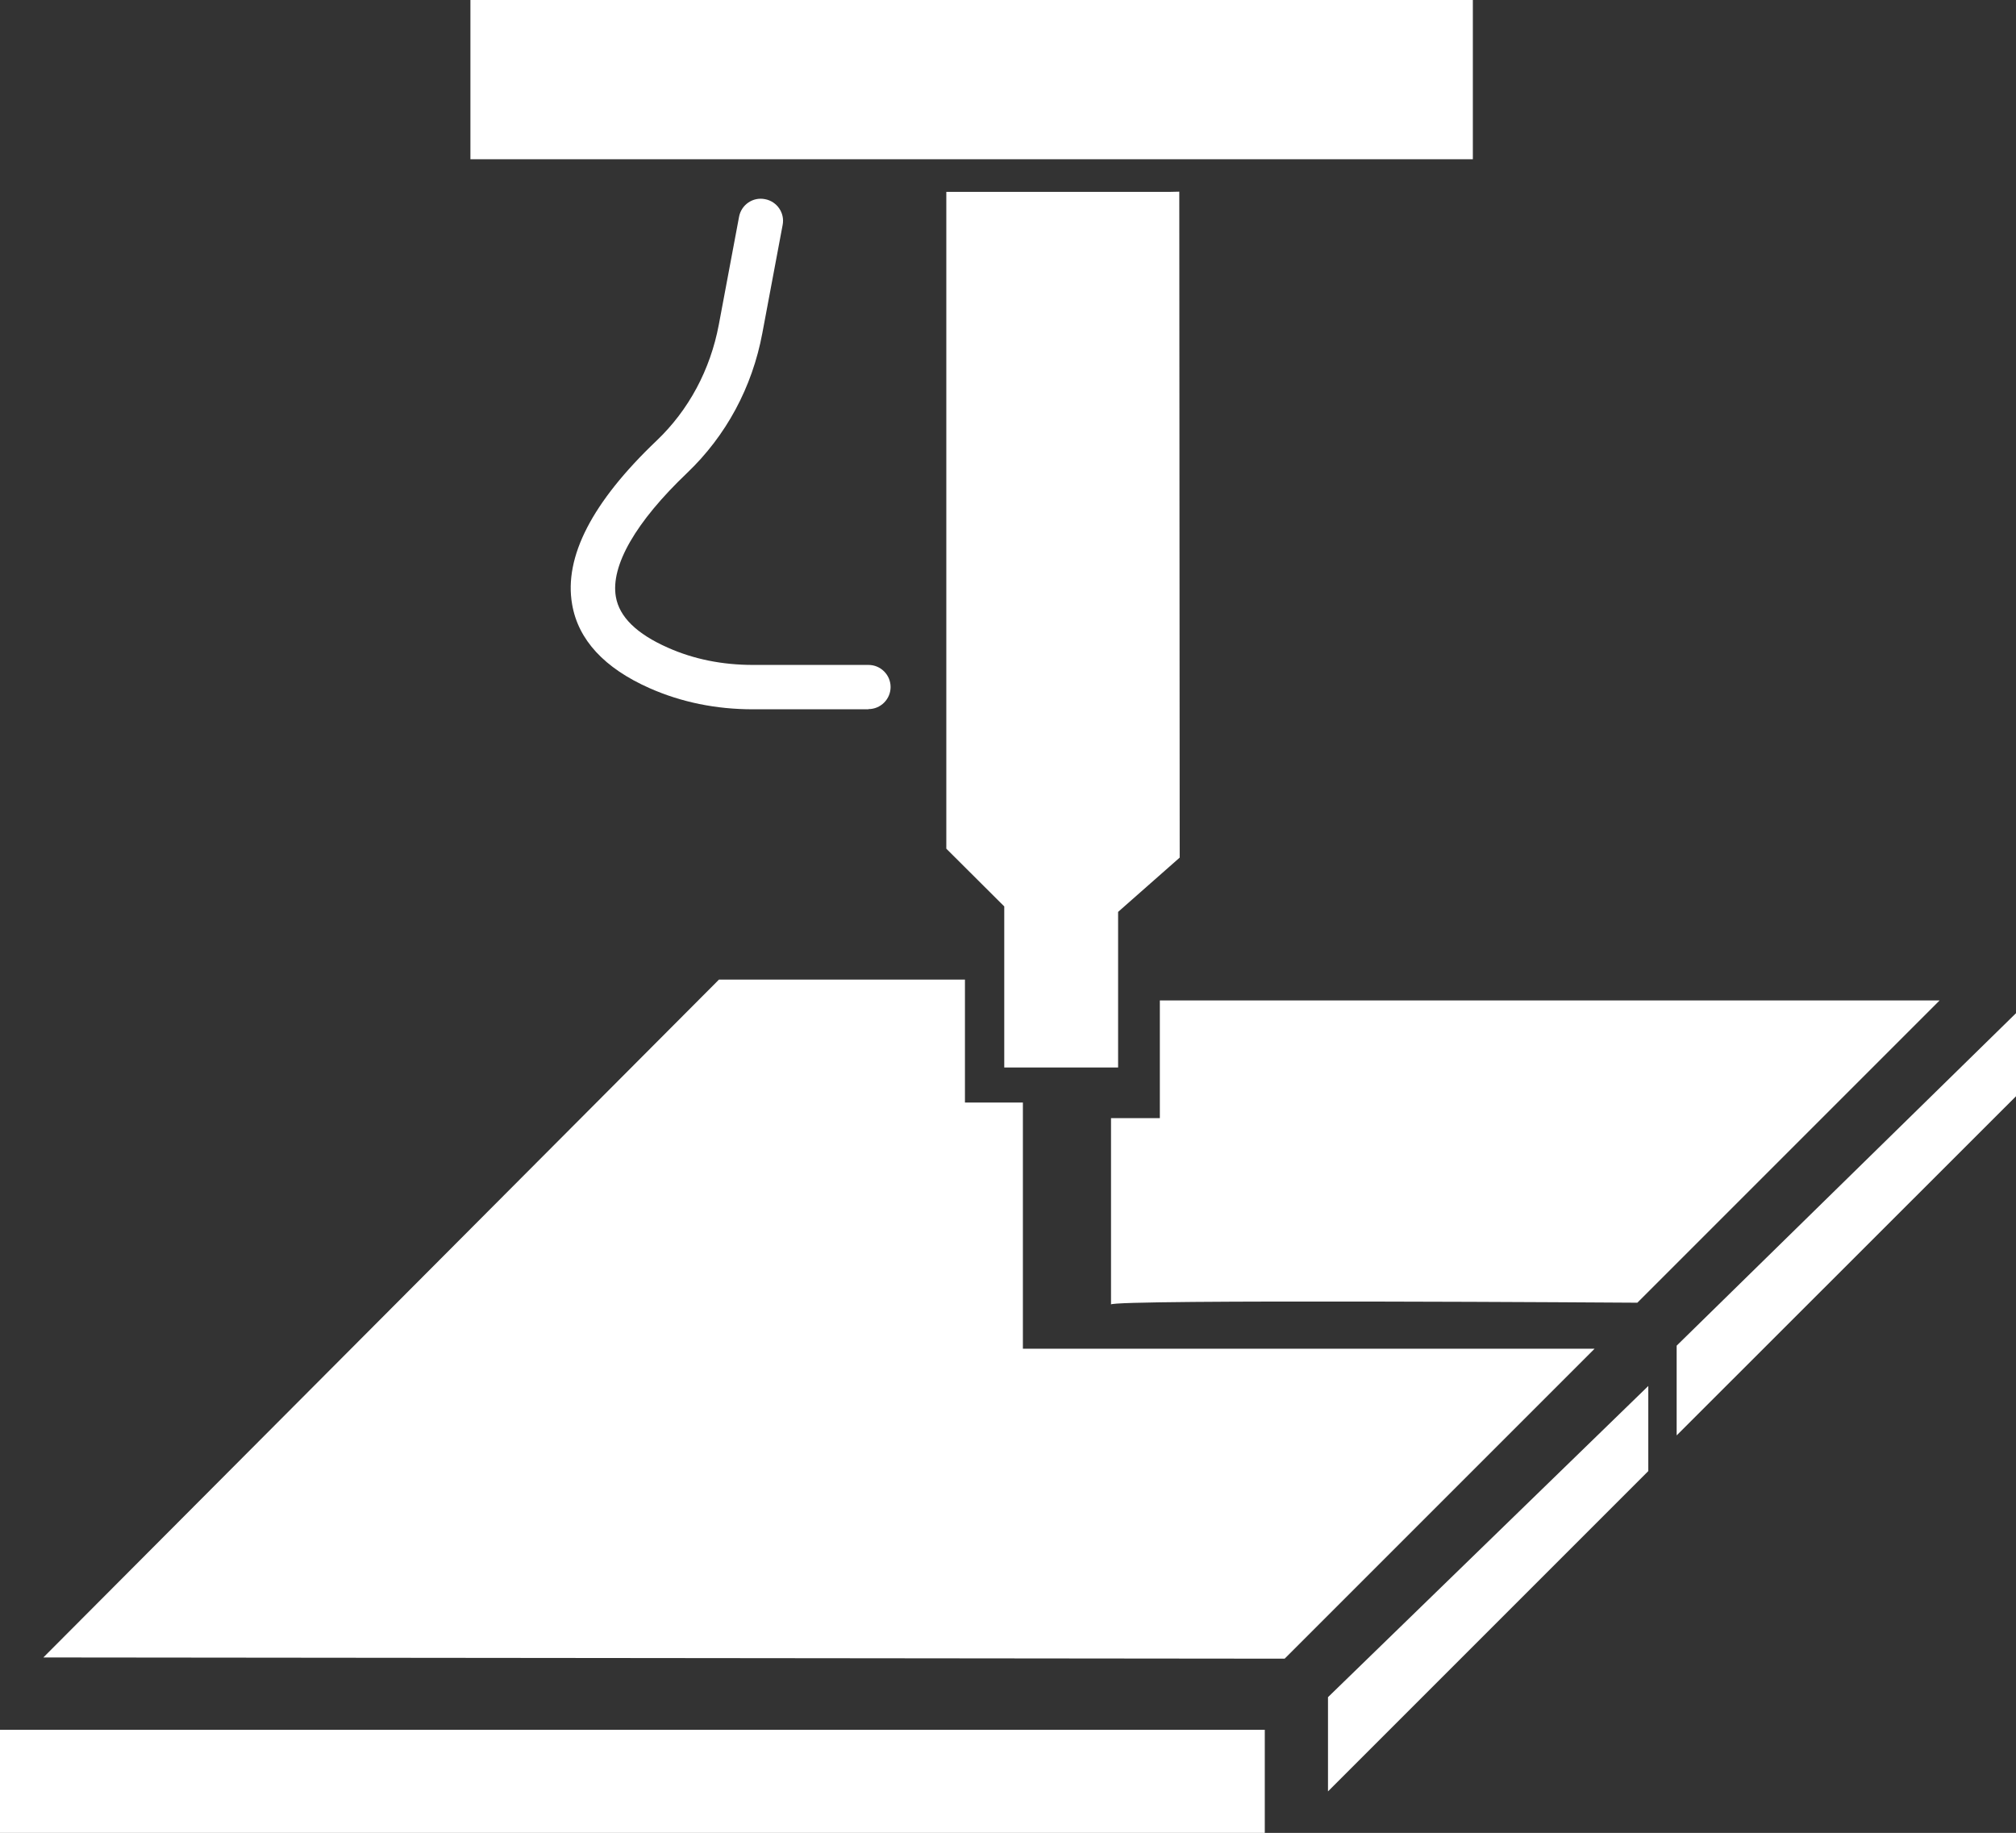
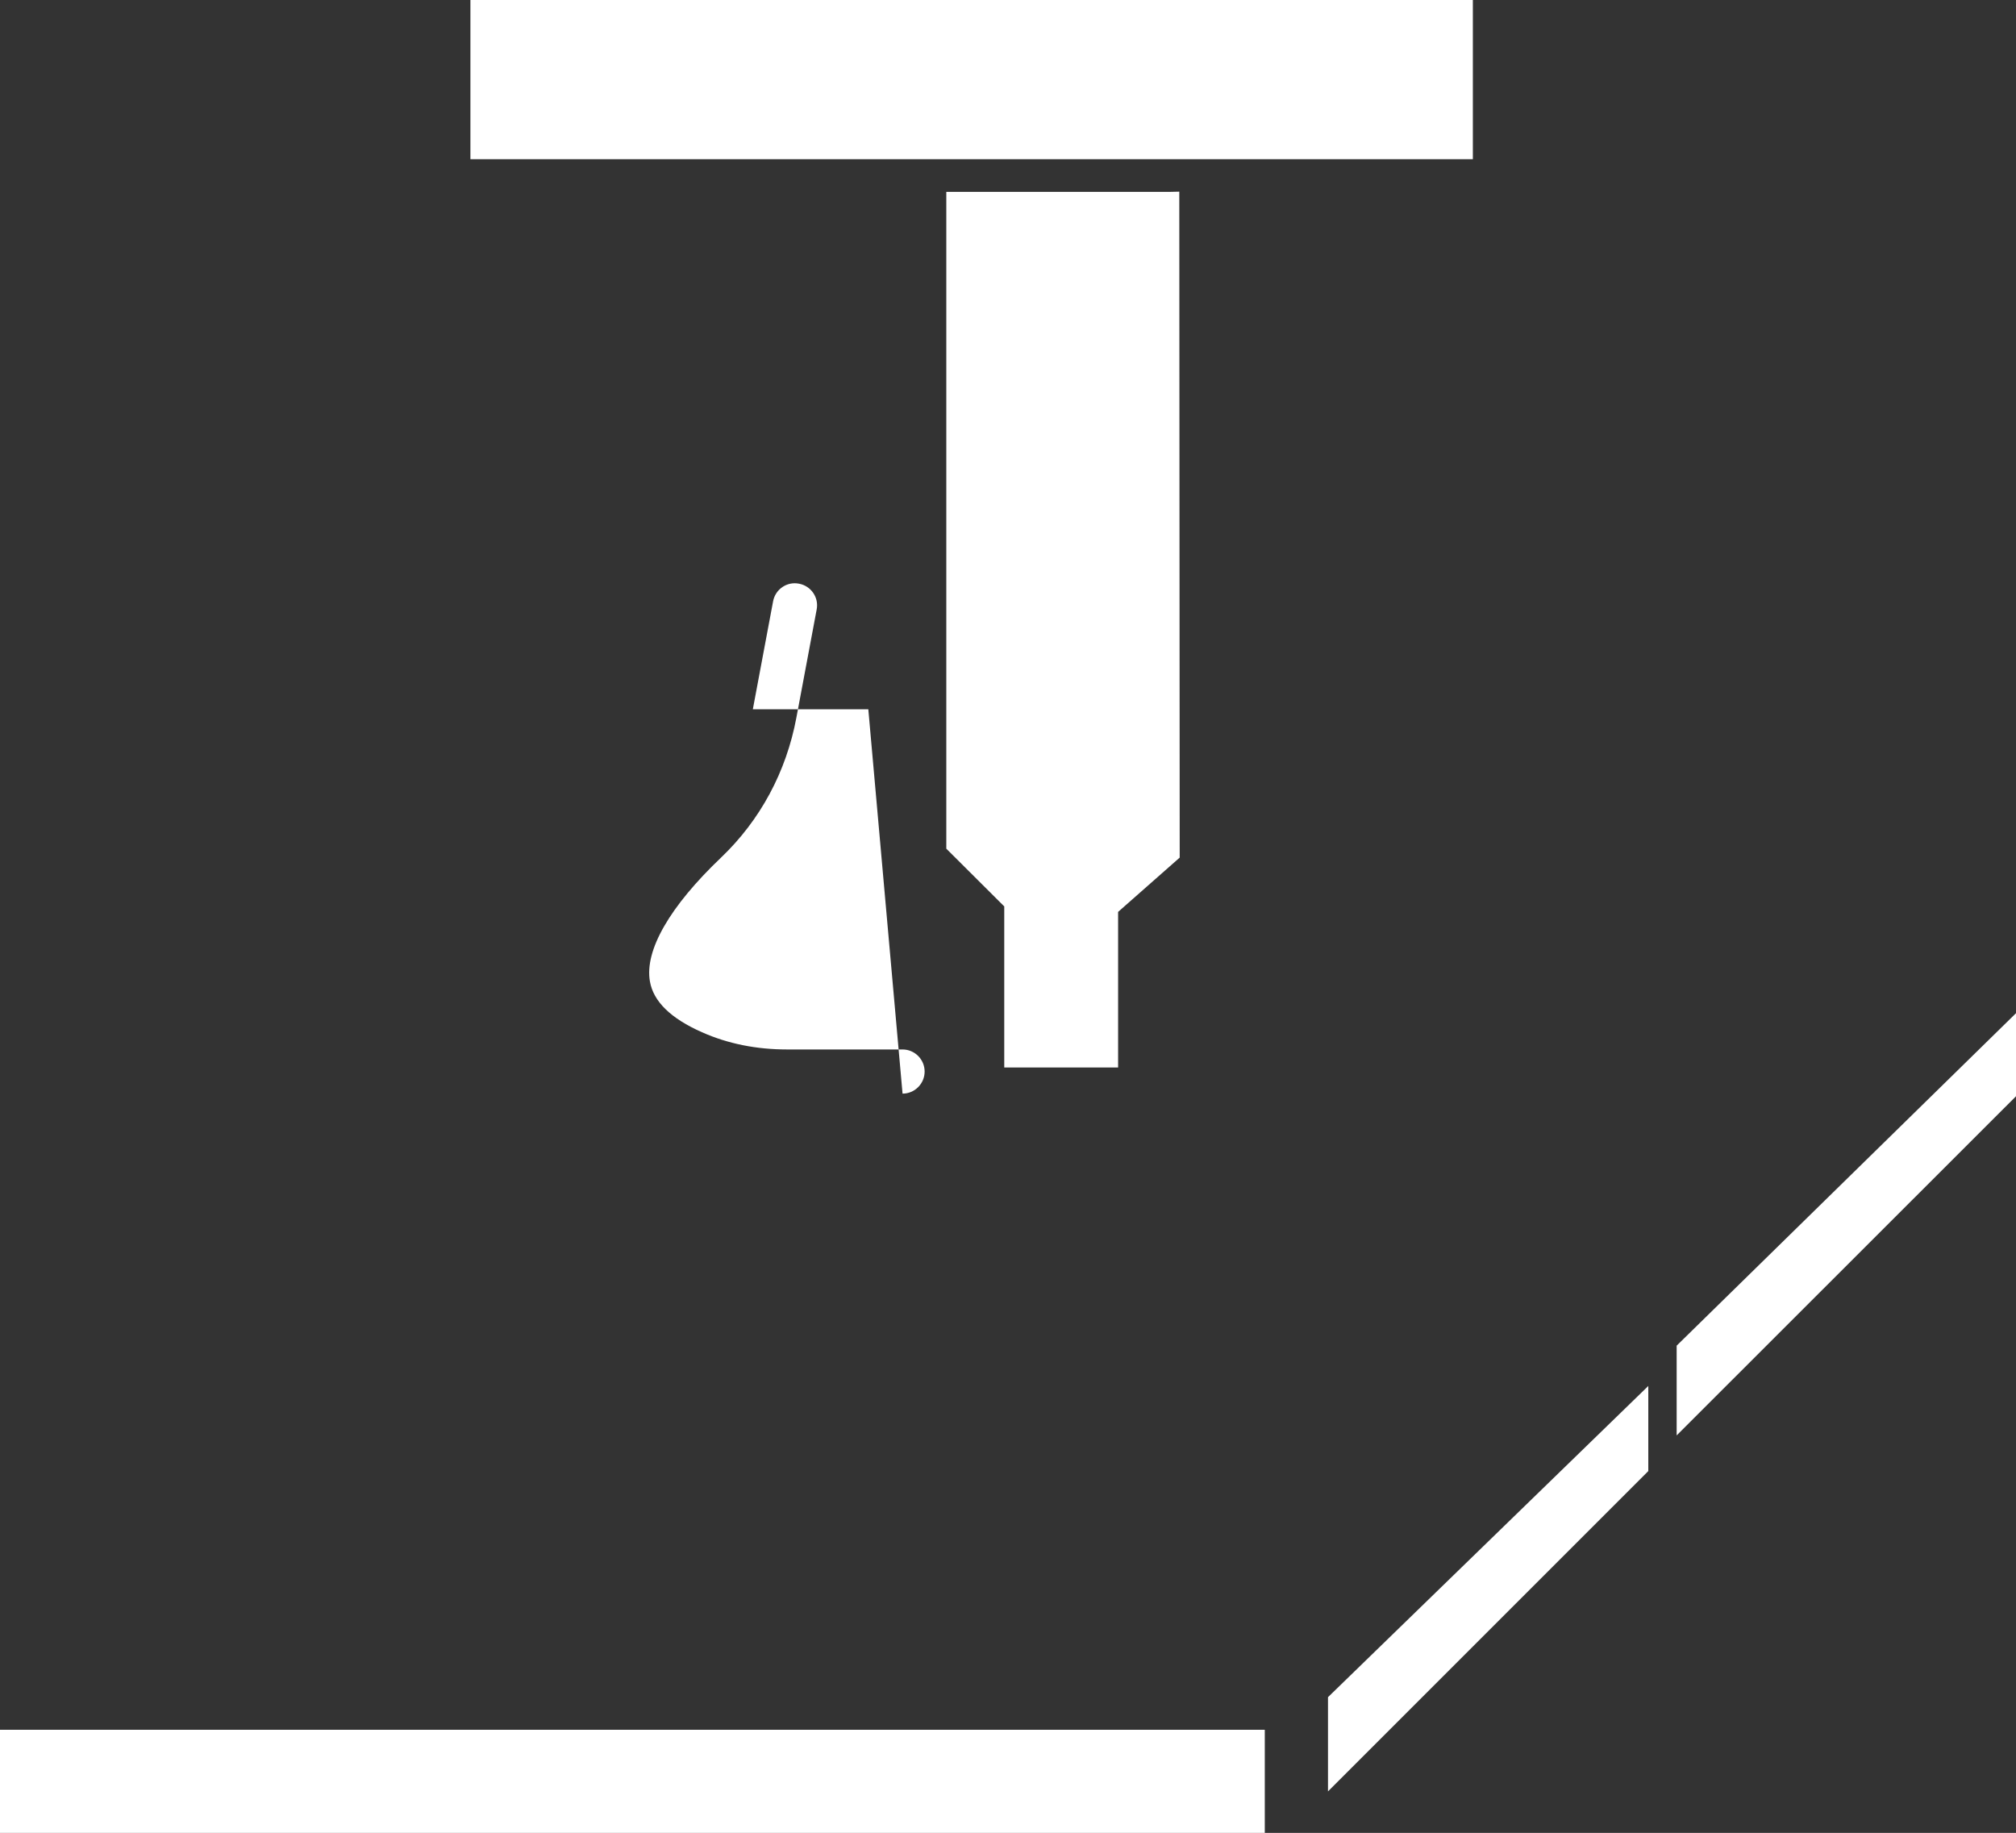
<svg xmlns="http://www.w3.org/2000/svg" id="Layer_2" width="99.51" height="90.47" viewBox="0 0 99.51 90.47">
  <rect x="0" y="0" width="99.51" height="90.47" fill="#333333" stroke="none" />
  <defs>
    <style>.cls-1{fill:#fff;}</style>
  </defs>
  <g id="Layer_1-2">
    <polygon class="cls-1" points="58.21 9.46 58.23 42.33 55.19 45.01 55.19 52.69 49.57 52.69 49.57 44.74 46.71 41.89 46.71 9.47 57.78 9.47 58.21 9.46" />
    <rect class="cls-1" x="23.22" width="49.48" height="7.86" />
-     <path class="cls-1" d="M42.86,35.01h-5.7c-1.82,0-3.53-.35-5.09-1.04-2.24-.99-3.53-2.39-3.83-4.14-.41-2.34.99-5.05,4.16-8.07,1.6-1.52,2.66-3.51,3.08-5.73l1-5.33c.11-.59.68-.99,1.28-.87.59.11.99.68.87,1.28l-1,5.33c-.5,2.68-1.79,5.07-3.72,6.91-2.53,2.41-3.78,4.58-3.51,6.11.17.99,1.03,1.83,2.57,2.51,1.28.57,2.69.85,4.2.85h5.7c.6,0,1.09.49,1.09,1.09s-.49,1.09-1.09,1.09Z" />
-     <polygon class="cls-1" points="2.14 81.81 35.49 48.35 47.63 48.35 47.63 54.42 50.49 54.42 50.49 66.57 78.71 66.57 63.41 81.87 2.14 81.81" />
-     <path class="cls-1" d="M54.84,64.39v-9.2h2.41v-5.81h38.49l-13.93,13.93-.63.63-.36.36s-25.99-.18-25.99.09Z" />
+     <path class="cls-1" d="M42.86,35.01h-5.7l1-5.33c.11-.59.68-.99,1.28-.87.59.11.99.68.87,1.28l-1,5.33c-.5,2.68-1.79,5.07-3.72,6.91-2.53,2.41-3.78,4.58-3.51,6.11.17.99,1.03,1.83,2.57,2.51,1.28.57,2.69.85,4.2.85h5.7c.6,0,1.09.49,1.09,1.09s-.49,1.09-1.09,1.09Z" />
    <rect class="cls-1" y="85.38" width="62.43" height="5.09" />
    <polygon class="cls-1" points="65.55 83.77 65.55 88.42 81.36 72.61 81.36 68.41 65.55 83.77" />
    <polygon class="cls-1" points="82.76 66.42 82.76 70.85 99.51 54.11 99.51 50.43 99.51 50.01 82.76 66.42" />
  </g>
</svg>